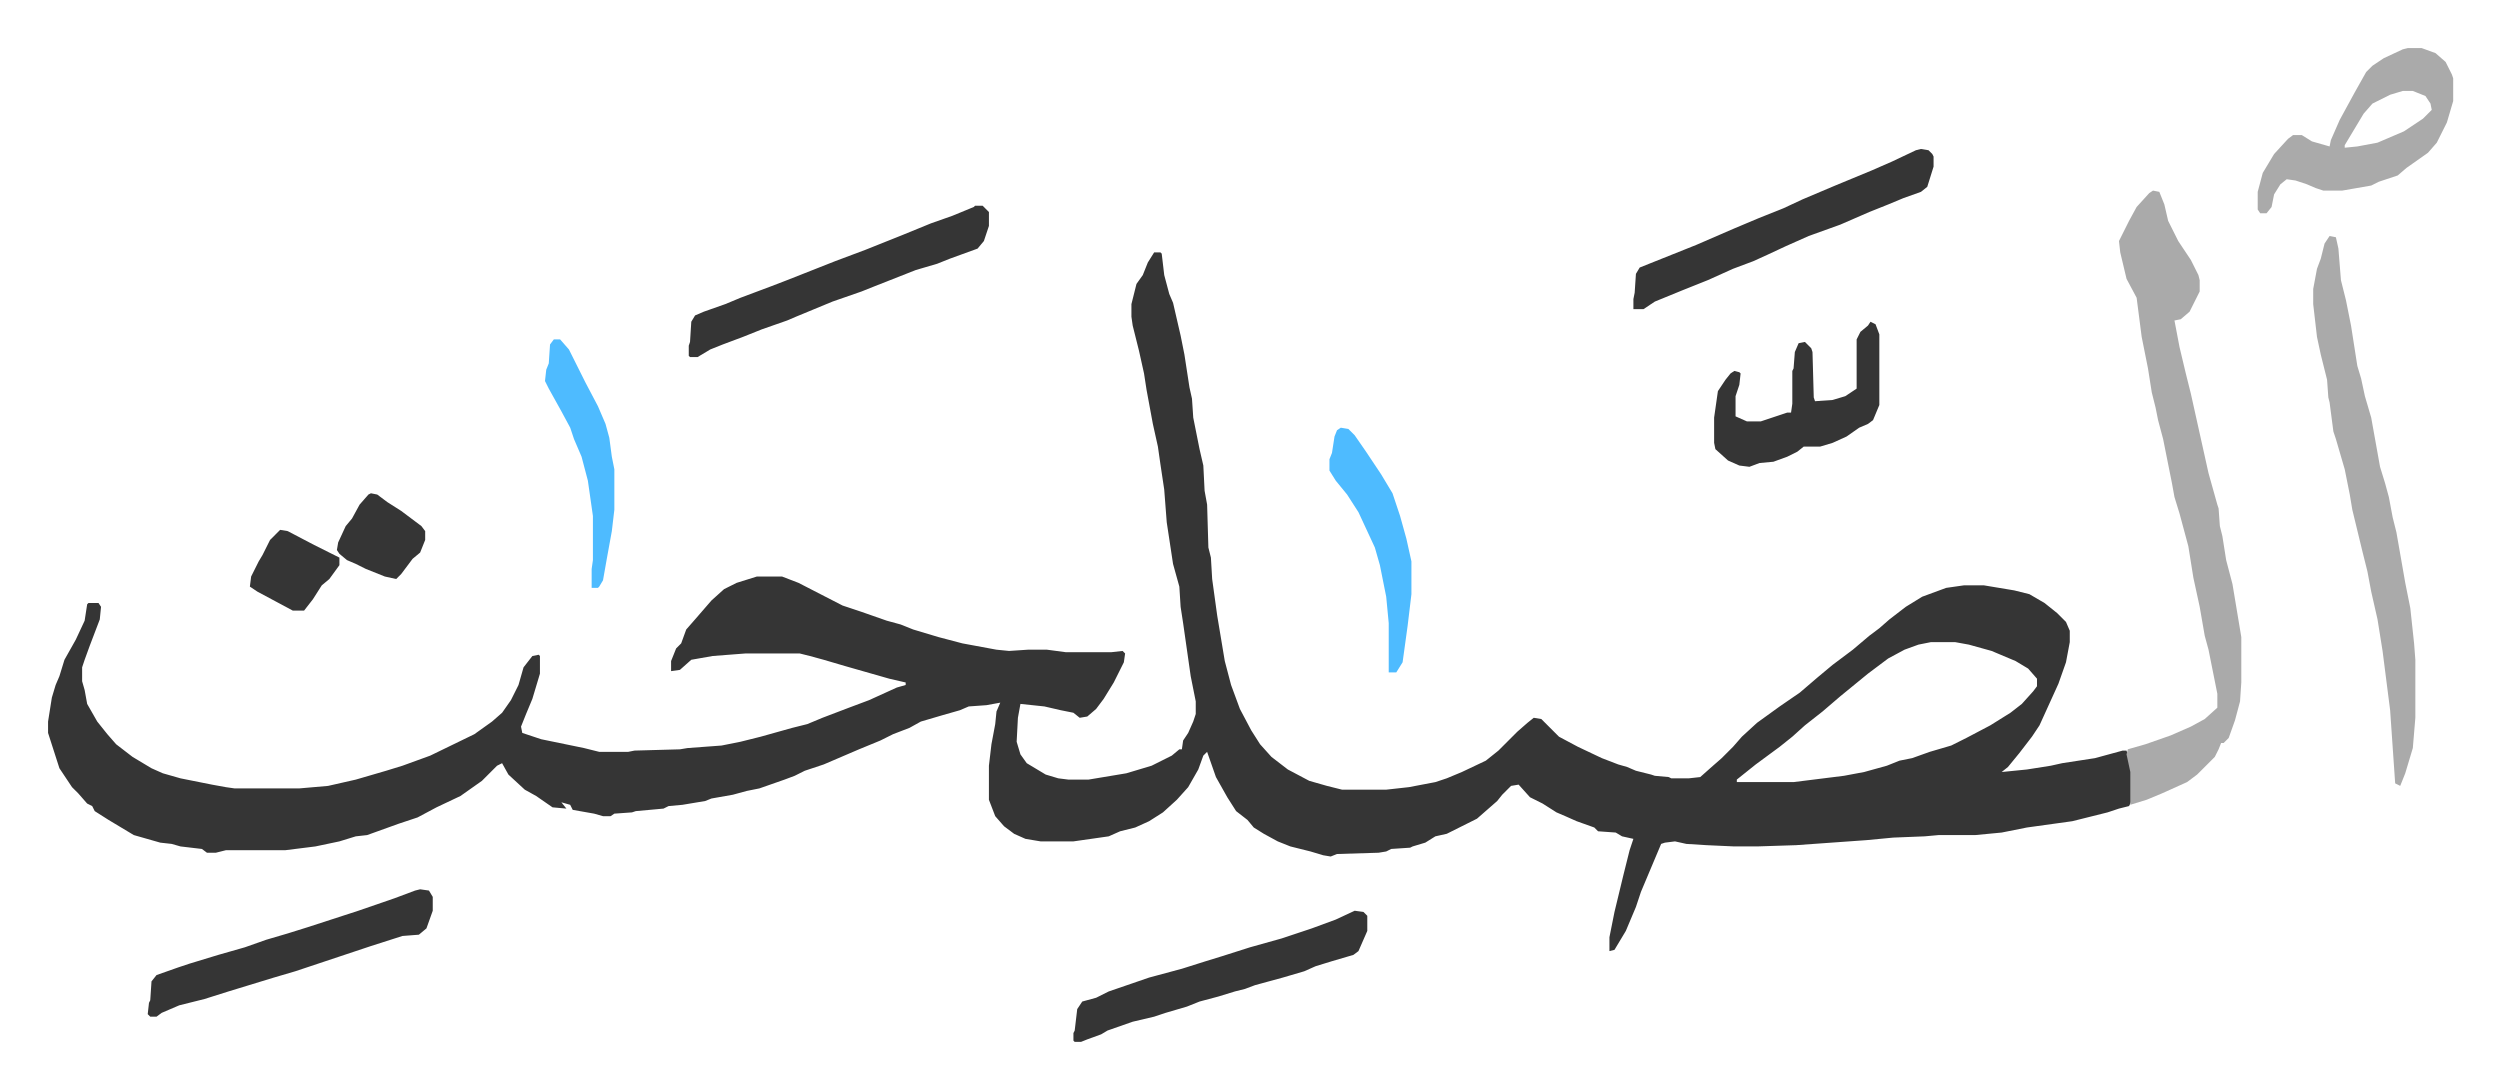
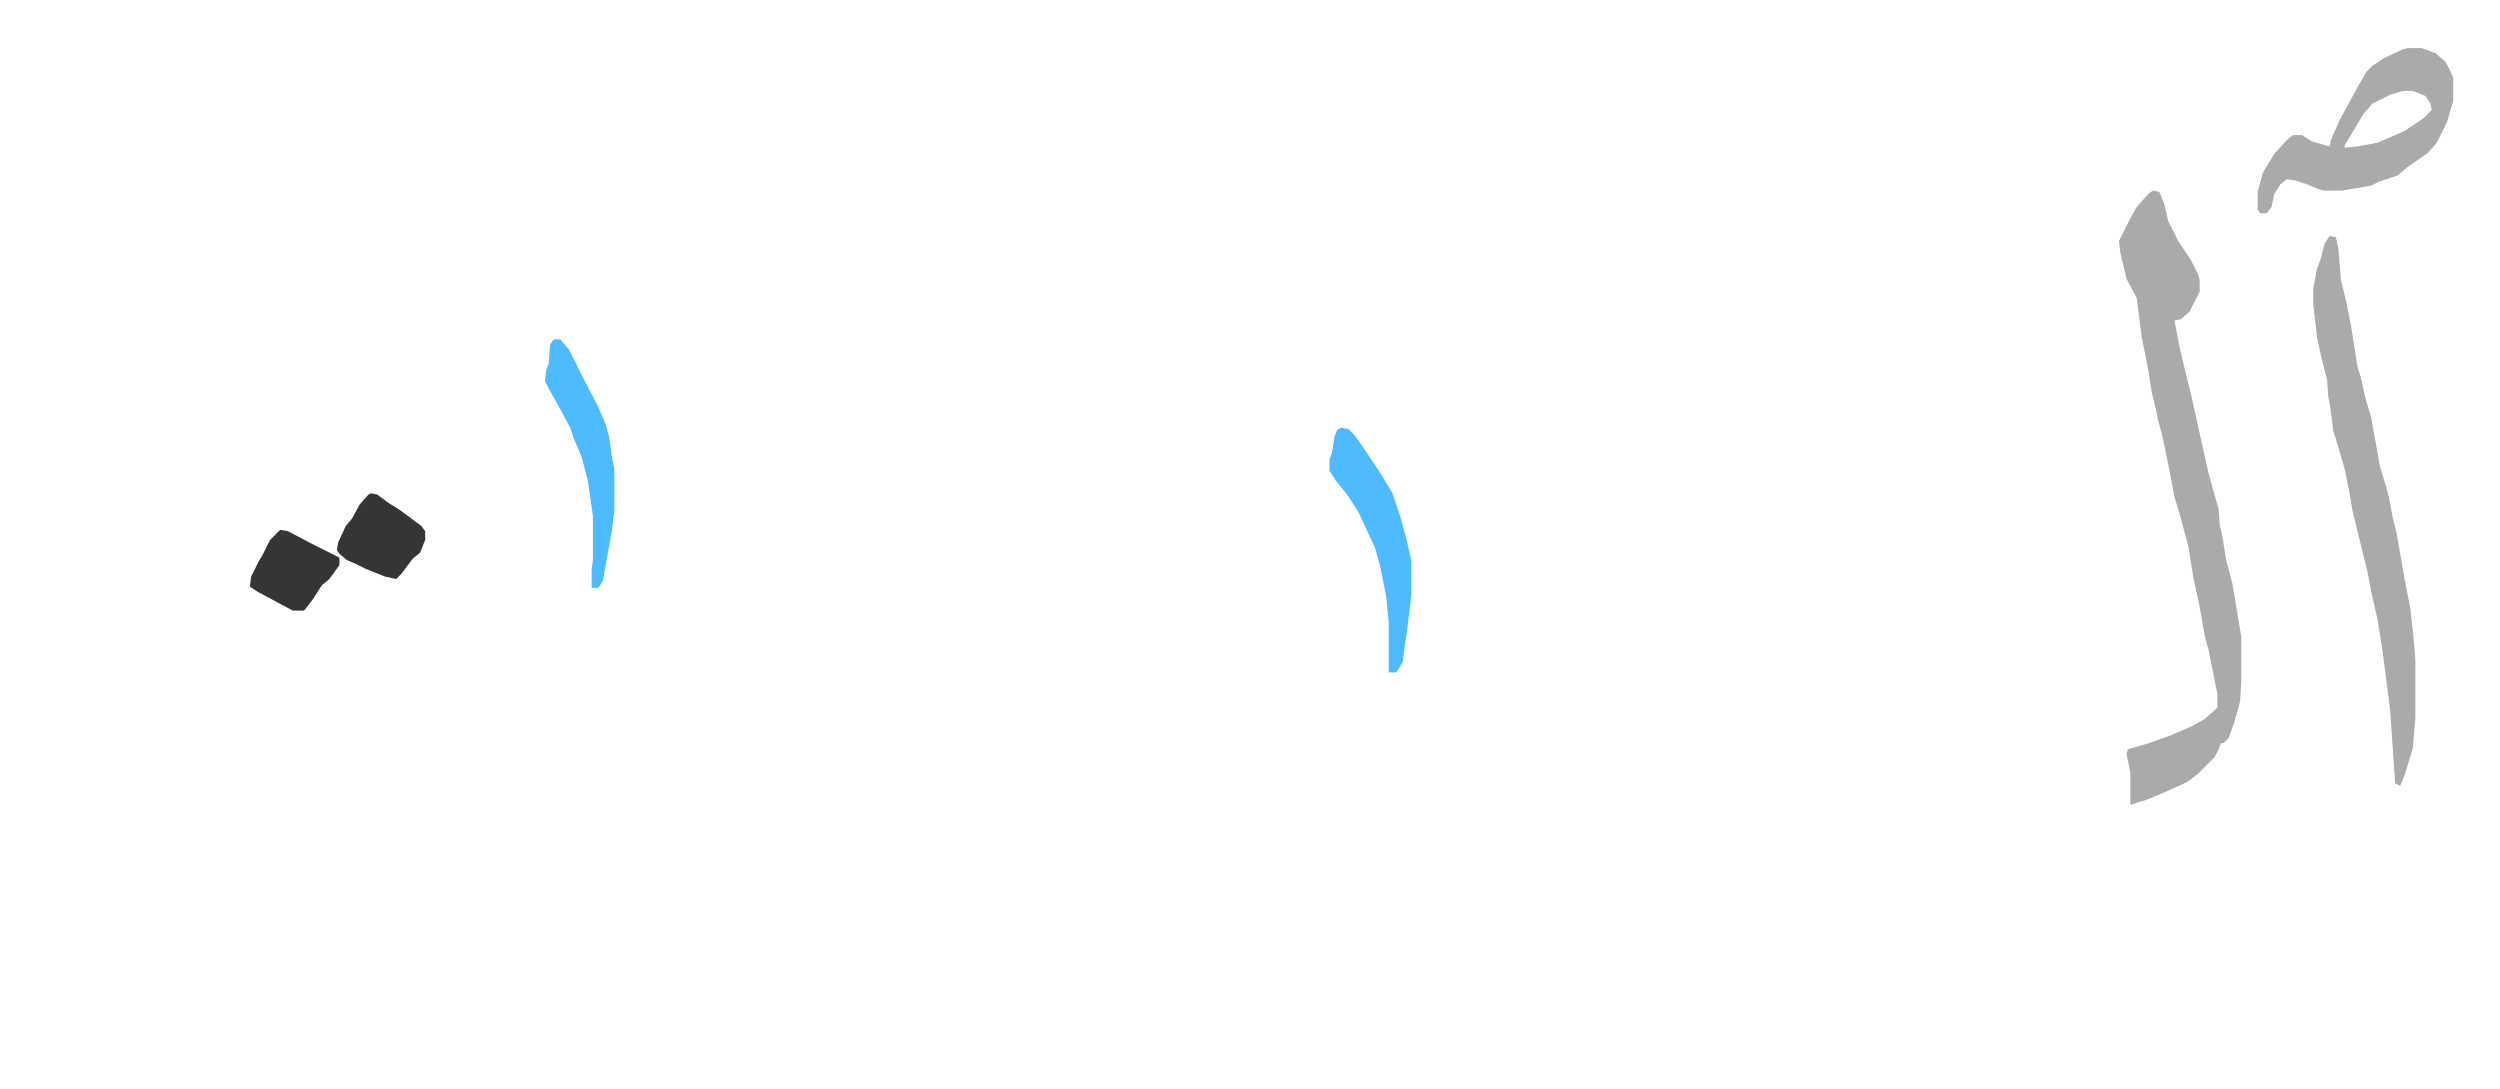
<svg xmlns="http://www.w3.org/2000/svg" role="img" viewBox="-38.12 332.88 1982.24 863.24">
-   <path fill="#353535" id="rule_normal" d="M877 533h5l1 1 2 17 4 15 3 7 6 26 3 15 4 26 2 9 1 15 5 25 3 13 1 20 2 11 1 34 2 8 1 17 4 29 6 36 5 19 7 19 9 17 7 11 9 10 13 10 17 9 14 4 12 3h35l18-2 21-4 9-3 12-5 19-9 10-8 15-15 8-7 5-4 6 1 14 14 15 8 19 9 13 5 7 2 7 3 12 3 3 1 11 1 2 1h14l9-1 9-8 8-7 9-9 7-8 12-11 18-13 16-11 14-12 12-10 16-12 13-11 8-6 8-7 13-10 13-8 19-7 14-2h16l24 4 12 3 12 7 10 8 7 7 3 7v9l-3 16-6 17-15 33-6 9-10 13-9 11-5 4 20-2 19-3 9-2 26-4 22-6h3l3 10 1 7v23l-2 4-8 2-9 3-28 7-36 5-20 4-21 2h-29l-11 1-25 1-21 2-42 3-14 1-31 1h-18l-22-1-16-1-9-2-8 1-3 1-8 19-8 19-4 12-8 19-9 15-4 1v-11l4-20 7-29 5-20 3-9-9-2-5-3-14-1-3-3-14-5-9-4-7-3-11-7-10-5-9-10-6 1-7 7-4 5-8 7-8 7-12 6-12 6-9 2-8 5-10 3-2 1-15 1-4 2-6 1-33 1-5 2-6-1-10-3-16-4-10-4-11-6-8-5-5-6-9-7-7-11-9-16-7-20-3 3-4 11-8 14-9 10-11 10-11 7-11 5-12 3-9 4-21 3-7 1h-26l-12-2-9-4-8-6-7-8-5-13v-27l2-17 3-16 1-10 3-7-11 2-14 1-7 3-14 4-17 5-9 5-13 5-10 5-17 7-28 12-15 5-8 4-8 3-20 7-10 2-11 3-17 3-5 2-18 3-11 1-4 2-22 2-3 1-14 1-3 2h-6l-7-2-17-3-2-4-7-2 4 5-11-1-13-9-9-5-13-12-5-9-4 2-12 12-17 12-19 9-15 8-15 5-25 9-9 1-13 4-19 4-16 2-8 1h-47l-8 2h-7l-4-3-17-2-7-2-9-1-21-6-20-12-11-7-2-4-4-2-7-8-5-5-6-9-4-6-9-28v-9l3-19 3-10 3-7 4-13 9-16 7-15 2-13 1-1h8l2 3-1 10-8 21-4 11-2 6v11l2 7 2 11 8 14 8 10 7 8 13 10 15 9 9 4 14 4 25 5 11 2 7 1h51l23-2 22-5 24-7 13-4 22-8 35-17 14-10 8-7 7-10 6-12 4-14 7-9 5-1 1 1v14l-6 20-5 12-4 10 1 5 15 5 34 7 12 3h23l5-1 36-1 6-1 27-2 15-3 16-4 25-7 12-3 12-5 21-8 16-6 22-10 7-2v-2l-13-3-14-4-14-4-7-2-17-5-11-3-8-2h-43l-26 2-17 3-9 8-7 1v-8l4-10 4-4 4-11 7-8 13-15 10-9 10-5 16-5h20l13 5 35 18 15 5 20 7 11 3 10 4 20 6 19 5 27 5 10 1 15-1h15l15 2h36l9-1 2 2-1 7-8 16-8 13-6 8-7 6-6 1-5-4-10-2-13-3-19-2-2 11-1 19 3 10 5 7 15 9 10 3 8 1h16l30-5 20-6 16-8 6-5h2l1-7 4-6 4-9 2-6v-10l-4-20-6-42-2-13-1-16-5-18-5-33-2-26-3-20-2-14-4-18-5-27-2-13-4-18-5-20-1-7v-10l4-16 5-7 4-10zm616 309l-10 2-11 4-13 7-16 12-11 9-11 9-14 12-14 11-10 9-10 8-19 14-10 8-5 4v2h45l40-5 16-3 18-5 10-4 10-2 14-5 17-5 12-6 19-10 16-10 9-7 9-10 3-4v-6l-7-8-10-6-19-8-18-5-11-2z" />
  <path fill="#aaa" id="rule_hamzat_wasl" d="M1669 484l5 1 4 10 3 13 8 16 10 15 6 12 1 4v9l-8 16-7 6-5 1 4 21 5 21 4 16 6 27 8 36 7 25 1 3 1 14 2 8 3 19 5 19 4 24 3 18v36l-1 15-4 15-5 14-4 4h-2l-2 5-3 6-14 14-8 6-20 9-12 5-13 4v-26l-3-14 1-4 14-4 20-7 16-7 11-6 10-9v-11l-7-35-3-11-4-23-5-23-4-25-7-26-4-13-2-11-7-35-4-15-2-10-3-12-3-19-5-25-4-31-8-15-5-21-1-9 8-16 6-11 10-11zm140 36l5 1 2 9 2 25 4 16 4 20 5 32 3 10 3 14 5 17 7 39 4 13 3 11 3 16 3 12 7 40 4 20 3 28 1 13v46l-2 24-6 20-4 10-4-2-4-58-6-47-4-25-5-22-3-16-4-16-8-33-2-12-4-20-7-24-2-6-3-23-1-4-1-14-5-20-3-14-3-26v-12l3-16 3-8 3-12zm62-149h11l11 4 8 7 5 10 1 3v18l-5 17-8 16-7 8-17 12-7 6-15 5-6 3-23 4h-15l-6-2-7-3-9-3-7-1-5 4-5 8-2 10-4 5h-5l-2-3v-14l4-15 9-15 11-12 4-3h7l8 5 14 4 1-5 7-16 12-22 9-16 5-5 9-6 15-7zm-4 34l-10 3-14 7-7 8-15 25v2l10-1 16-3 21-9 15-10 7-7-1-5-4-6-10-4z" />
-   <path fill="#353535" id="rule_normal" d="M735 496h6l5 5v11l-4 12-5 6-22 8-10 4-17 5-33 13-10 4-23 8-29 12-7 3-20 7-15 6-16 6-10 4-10 6h-6l-1-1v-8l1-3 1-16 3-5 7-3 17-6 12-5 24-9 13-5 38-15 24-9 30-12 22-9 17-6 17-7zm750-45l6 1 3 3 1 2v8l-5 16-5 4-14 5-12 5-15 6-23 10-25 9-18 8-15 7-11 5-16 6-20 9-20 8-22 9-9 6h-8v-8l1-5 1-15 3-5 25-10 20-8 30-13 19-8 20-8 15-7 26-11 29-12 16-7 19-9zm-449 604l7 1 3 3v12l-7 16-4 3-17 5-13 4-9 4-17 5-22 6-8 3-8 2-13 4-15 4-10 4-17 5-9 3-17 4-20 7-5 3-11 4-5 2h-5l-1-1v-6l1-2 2-17 4-6 11-3 10-5 32-11 26-7 19-6 13-4 22-7 25-7 15-5 9-3 19-7zm-741-17l7 1 3 5v11l-5 14-6 5-13 1-25 8-6 2-36 12-18 6-17 5-36 11-19 6-20 5-14 6-4 3h-5l-2-2 1-9 1-2 1-15 4-5 17-6 9-3 23-7 21-6 17-6 17-5 16-5 40-13 29-10 16-6zm1150-450l4 2 3 8v56l-5 12-4 3-7 3-10 7-11 5-10 3h-13l-5 4-8 4-11 4-11 1-8 3-8-1-9-4-10-9-1-5v-20l3-21 6-9 4-5 3-2 4 1 1 1-1 9-3 9v16l9 4h11l21-7h3l1-7v-26l1-2 1-13 3-7 5-1 5 5 1 3 1 36 1 3 14-1 10-3 9-6v-39l3-6 6-5z" />
  <path fill="#4ebbff" id="rule_madd_normal_2_vowels" d="M1025 672l6 1 5 5 9 13 12 18 9 15 6 18 5 18 4 18v26l-3 25-4 29-5 8h-6v-39l-2-21-5-25-4-14-13-28-9-14-9-11-5-8v-9l2-5 2-13 2-5zm-624-70h5l7 8 13 26 10 19 6 14 3 11 2 15 2 10v32l-2 17-4 22-3 17-3 5-1 1h-5v-15l1-7v-35l-4-28-5-19-6-14-3-9-7-13-10-18-3-6 1-9 2-5 1-15z" />
  <path fill="#353535" id="rule_normal" d="M256 724l5 1 8 6 11 7 16 12 3 4v7l-4 10-6 5-9 12-4 4-9-2-15-6-8-4-7-3-6-5-2-3 1-6 6-13 5-6 6-11 7-8zm-72 29l6 1 21 11 16 8 4 2v6l-8 11-6 5-7 11-7 9h-9l-28-15-6-4 1-8 6-12 3-5 6-12z" />
</svg>